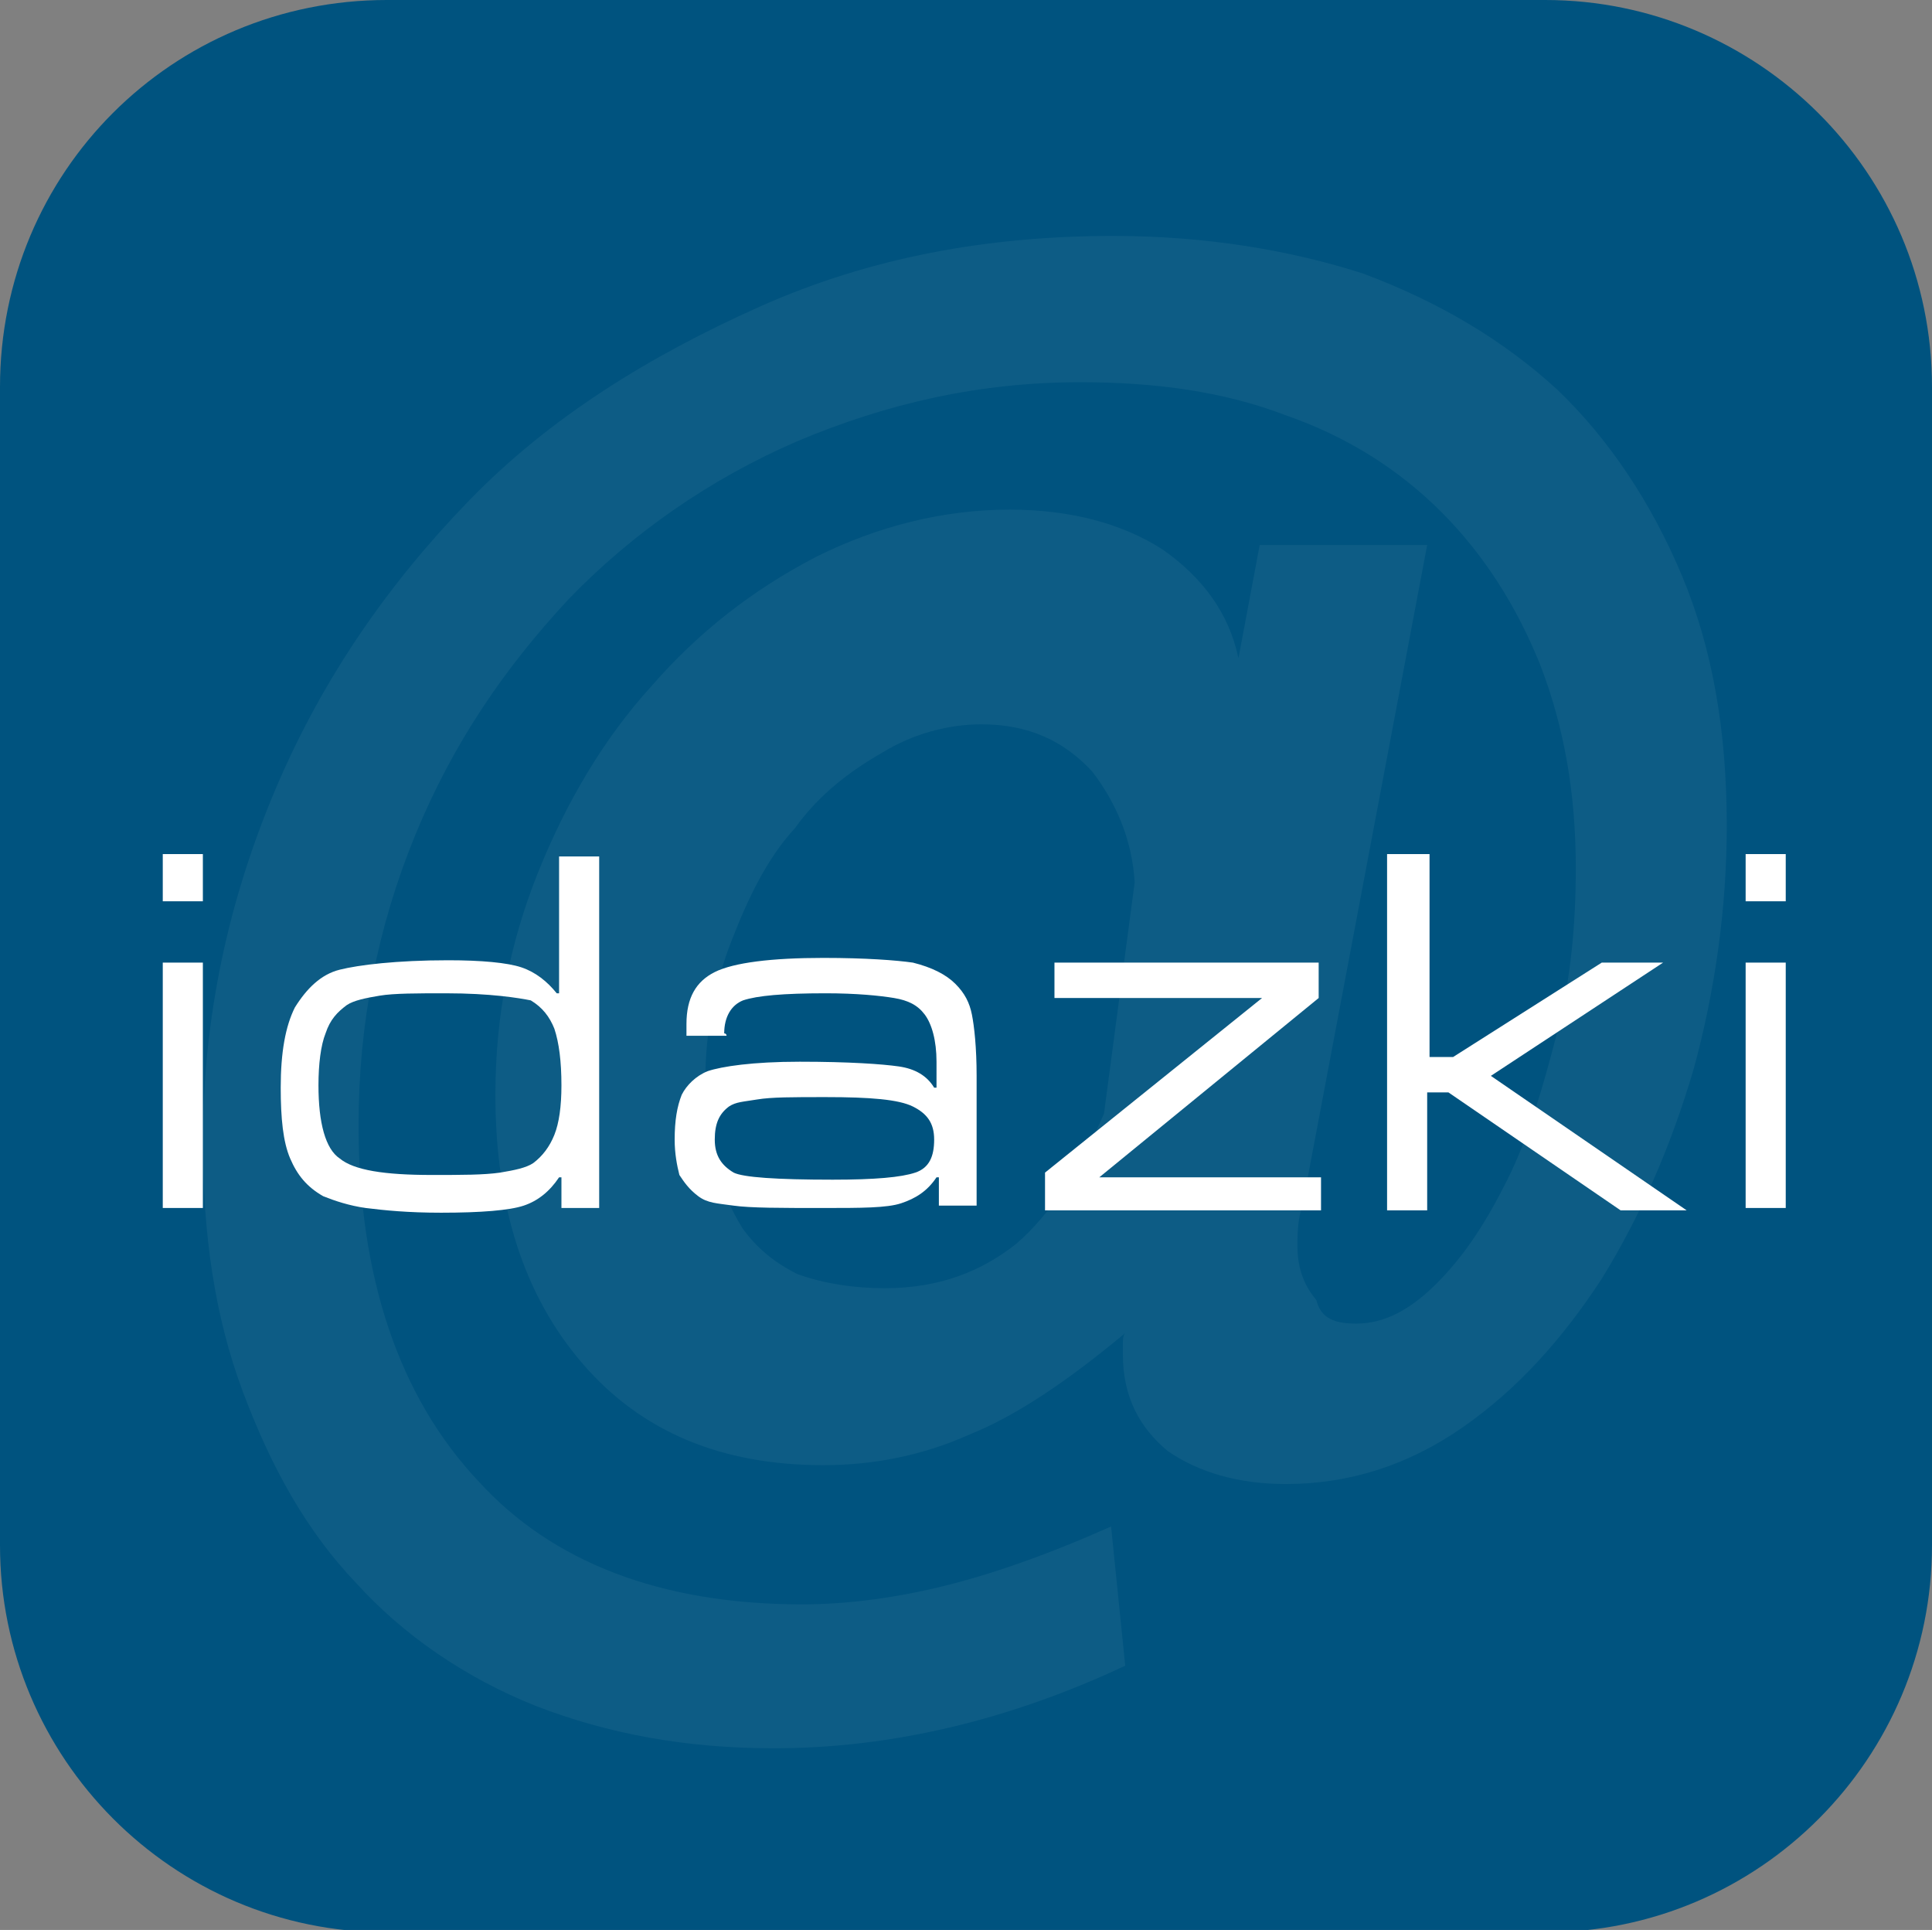
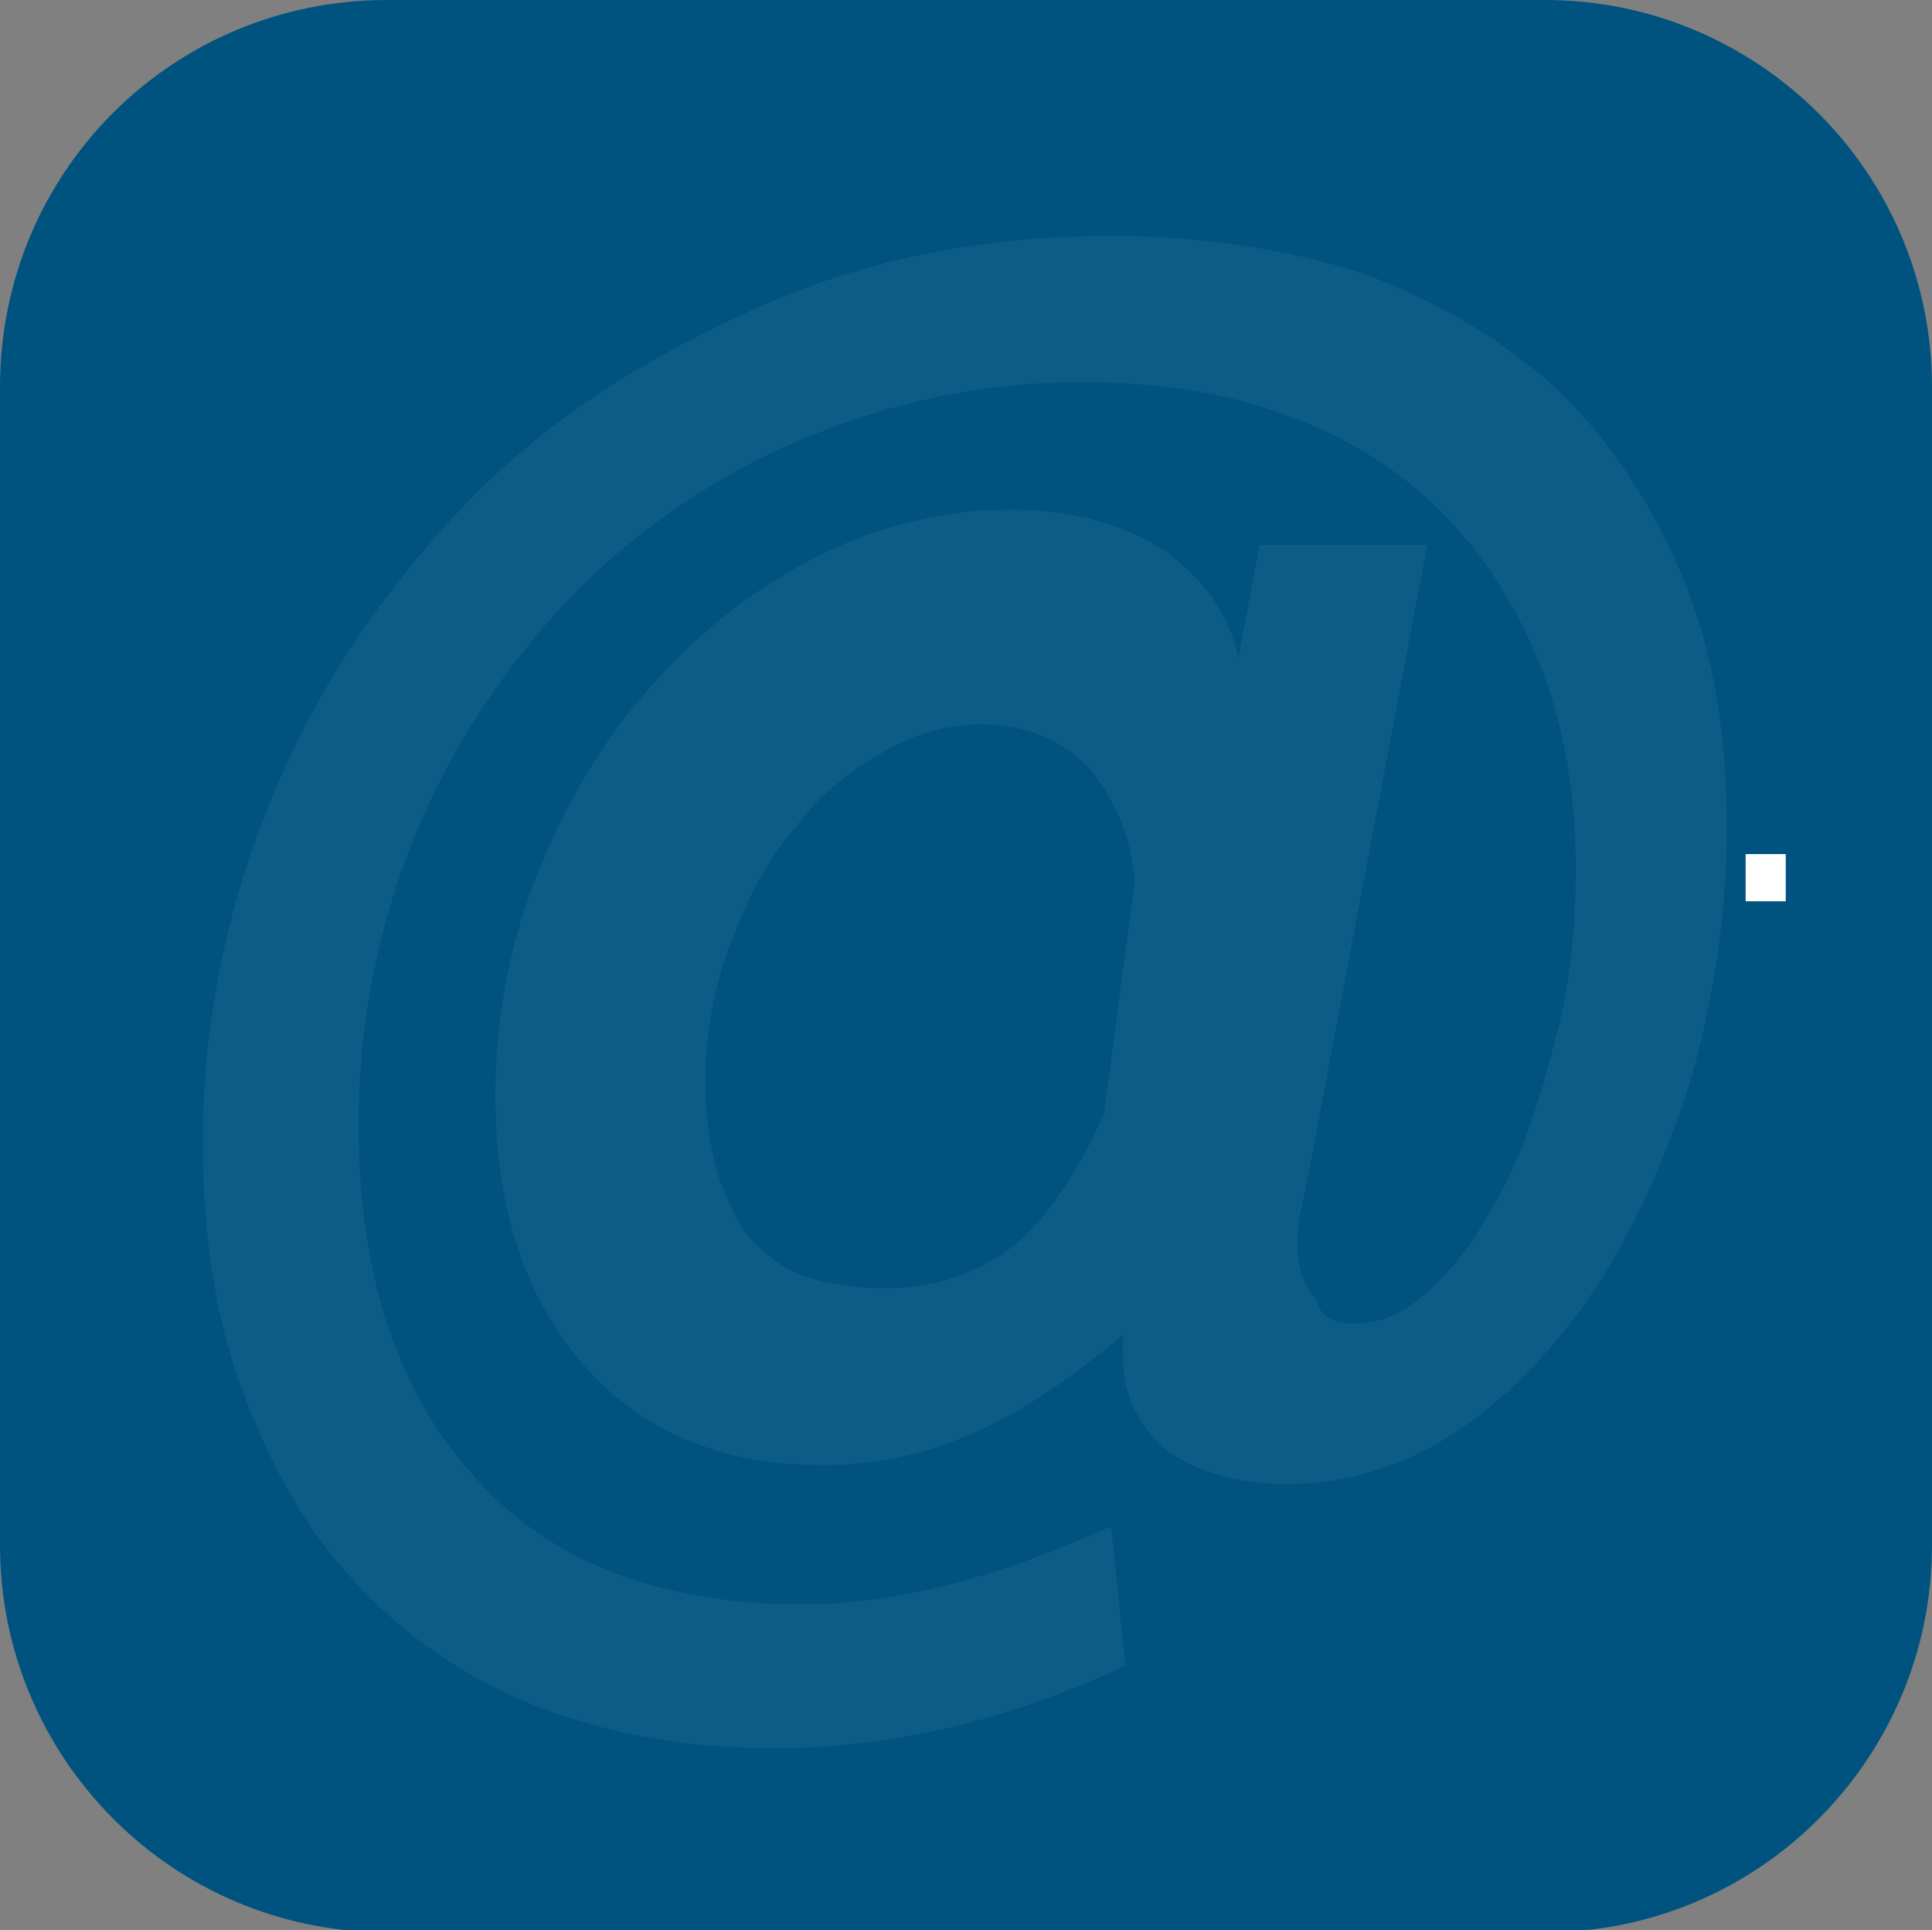
<svg xmlns="http://www.w3.org/2000/svg" version="1.1" id="Capa_1" x="0px" y="0px" viewBox="0 0 81.9 81.8" style="enable-background:new 0 0 81.9 81.8;" xml:space="preserve">
  <rect x="0" y="0" width="81.9" height="81.8" fill="#808080" stroke="none" />
  <style type="text/css">
	.st0{fill:#00537F;}
	.st1{fill:#0D5C85;}
	.st2{fill:#FFFFFF;}
</style>
  <path class="st0" d="M0,16.4C0,7.3,7.3,0,16.4,0h49.1c9,0,16.4,7.3,16.4,16.4v49.1c0,9-7.3,16.4-16.4,16.4l0,0H16.4  C7.3,81.9,0,74.5,0,65.5l0,0V16.4" />
  <path class="st1" d="M57.5,56.1c1.2,0,2.3-0.6,3.4-1.7c1.2-1.2,2.1-2.6,3-4.4c0.9-1.8,1.5-3.9,2.1-6.2s0.8-4.7,0.8-7  c0-3.2-0.5-6-1.5-8.6c-1-2.5-2.4-4.7-4.2-6.5c-1.8-1.8-4-3.2-6.6-4.1c-2.6-1-5.5-1.4-8.7-1.4c-4.3,0-8.2,0.9-12,2.5  c-3.7,1.6-7,3.9-9.7,6.7c-2.7,2.9-4.9,6.1-6.5,10s-2.4,8-2.4,12.3c0,6.4,1.7,11.5,5.1,15.1C23.4,66.2,28,68,34,68  c2,0,4.1-0.3,6.1-0.8c2-0.5,4.3-1.3,7-2.5l0.6,5.9c-4.9,2.3-9.9,3.5-14.9,3.5c-3.7,0-7-0.6-10.1-1.8c-3-1.2-5.6-3-7.6-5.2  c-2.1-2.2-3.6-4.9-4.8-8.1c-1.2-3.2-1.7-6.7-1.7-10.6c0-5.3,1.1-10.3,3.1-15s4.8-8.7,8.2-12.2s7.6-6.1,12.3-8.2s9.7-3,15-3  c3.9,0,7.5,0.6,10.6,1.6c3.2,1.2,5.9,2.8,8.2,4.9c2.2,2.1,4,4.8,5.3,7.9s1.9,6.6,1.9,10.6c0,3.5-0.5,7-1.4,10.3  c-1,3.4-2.3,6.3-3.9,8.9c-1.7,2.6-3.6,4.7-5.9,6.3c-2.3,1.6-4.8,2.4-7.5,2.4c-2,0-3.7-0.5-5-1.4c-1.2-1-1.9-2.3-1.9-4.1V57  c0-0.2,0-0.4,0.1-0.5c-2.4,2-4.6,3.5-6.6,4.3c-2,0.9-4.1,1.3-6.2,1.3c-4.3,0-7.7-1.4-10.2-4.3c-2.5-2.9-3.7-6.7-3.7-11.4  c0-3.3,0.6-6.4,1.8-9.4c1.2-3,2.8-5.7,4.8-7.9c2-2.3,4.3-4.1,7-5.5c2.6-1.3,5.4-2,8.2-2c2.6,0,4.8,0.6,6.5,1.7  c1.7,1.2,2.8,2.7,3.2,4.6l0.9-4.8h7.1l-5.1,27c-0.1,0.5-0.2,1-0.3,1.4c-0.1,0.5-0.1,1-0.1,1.3c0,1,0.3,1.7,0.8,2.3  C56,55.9,56.6,56.1,57.5,56.1 M37.5,54.6c2.3,0,4.1-0.7,5.6-1.9c1.4-1.2,2.7-3.2,3.7-5.5l1.3-9.8c-0.1-1.8-0.8-3.4-1.8-4.7  c-1.2-1.3-2.7-2-4.7-2c-1.4,0-2.9,0.4-4.2,1.2c-1.4,0.8-2.7,1.8-3.7,3.2c-1.2,1.3-2,3-2.7,4.8c-0.7,1.8-1.1,3.8-1.1,5.9  c0,1.2,0.1,2.3,0.4,3.5c0.3,1.1,0.7,2,1.2,2.8c0.6,0.8,1.3,1.4,2.3,1.9C34.9,54.4,36.2,54.6,37.5,54.6" />
  <title>Recurso 4</title>
  <g>
-     <path class="st2" d="M6.9,36.2h1.7v2H6.9V36.2z M6.9,40.8h1.7v10.4H6.9V40.8z" />
-     <path class="st2" d="M25.4,36.2v15h-1.6v-1.3h-0.1c-0.4,0.6-0.9,1-1.5,1.2c-0.6,0.2-1.8,0.3-3.5,0.3c-1.4,0-2.4-0.1-3.2-0.2   c-0.7-0.1-1.3-0.3-1.8-0.5c-0.7-0.4-1.1-0.9-1.4-1.6c-0.3-0.7-0.4-1.7-0.4-3c0-1.5,0.2-2.6,0.6-3.4c0.5-0.8,1.1-1.4,1.9-1.6   c0.8-0.2,2.4-0.4,4.6-0.4c1.4,0,2.5,0.1,3.1,0.3c0.6,0.2,1.1,0.6,1.5,1.1h0.1v-5.8H25.4z M18.9,42.1c-1.2,0-2.2,0-2.8,0.1   c-0.6,0.1-1.1,0.2-1.4,0.4c-0.4,0.3-0.7,0.6-0.9,1.2c-0.2,0.5-0.3,1.3-0.3,2.2c0,1.6,0.3,2.7,0.9,3.1c0.6,0.5,1.9,0.7,3.9,0.7   c1.3,0,2.2,0,2.9-0.1c0.6-0.1,1.1-0.2,1.4-0.4c0.4-0.3,0.7-0.7,0.9-1.2s0.3-1.2,0.3-2.1c0-1-0.1-1.8-0.3-2.4   c-0.2-0.5-0.5-0.9-1-1.2C22,42.3,20.8,42.1,18.9,42.1z" />
-     <path class="st2" d="M30.8,43.9h-1.7c0-0.2,0-0.3,0-0.5c0-1.1,0.4-1.8,1.2-2.2c0.8-0.4,2.4-0.6,4.6-0.6c1.8,0,3.1,0.1,3.8,0.2   c0.8,0.2,1.4,0.5,1.8,0.9c0.4,0.4,0.6,0.8,0.7,1.3c0.1,0.5,0.2,1.4,0.2,2.6v5.5h-1.6l0-1.2h-0.1c-0.4,0.6-0.9,0.9-1.5,1.1   c-0.6,0.2-1.7,0.2-3.3,0.2c-1.8,0-3.1,0-3.8-0.1S30,51,29.6,50.7c-0.4-0.3-0.6-0.6-0.8-0.9c-0.1-0.4-0.2-0.9-0.2-1.5   c0-0.8,0.1-1.4,0.3-1.9c0.2-0.4,0.6-0.8,1.1-1c0.6-0.2,1.9-0.4,3.9-0.4c2.1,0,3.5,0.1,4.2,0.2c0.7,0.1,1.2,0.4,1.5,0.9h0.1V45   c0-0.9-0.2-1.6-0.5-2c-0.3-0.4-0.7-0.6-1.3-0.7c-0.6-0.1-1.6-0.2-2.9-0.2c-1.8,0-2.9,0.1-3.5,0.3c-0.5,0.2-0.8,0.7-0.8,1.4   C30.8,43.8,30.8,43.9,30.8,43.9z M35,46.5c-1.4,0-2.3,0-2.9,0.1s-0.9,0.1-1.2,0.3c-0.4,0.3-0.6,0.7-0.6,1.4c0,0.7,0.3,1.1,0.8,1.4   c0.4,0.2,1.8,0.3,4.2,0.3c1.8,0,2.9-0.1,3.5-0.3c0.6-0.2,0.8-0.7,0.8-1.4c0-0.7-0.3-1.1-0.9-1.4C38.1,46.6,36.9,46.5,35,46.5z" />
-     <path class="st2" d="M44.6,40.8h11.3v1.5l-9.3,7.6H56v1.4H44.3v-1.6l9.2-7.4h-8.8V40.8z" />
-     <path class="st2" d="M58.9,36.2h1.7v8.6h1l6.3-4h2.6l-7.3,4.8l8.3,5.7h-2.8l-7.3-5h-0.9v5h-1.7V36.2z" />
-     <path class="st2" d="M74,36.2h1.7v2H74V36.2z M74,40.8h1.7v10.4H74V40.8z" />
+     <path class="st2" d="M74,36.2h1.7v2H74V36.2z M74,40.8v10.4H74V40.8z" />
  </g>
</svg>